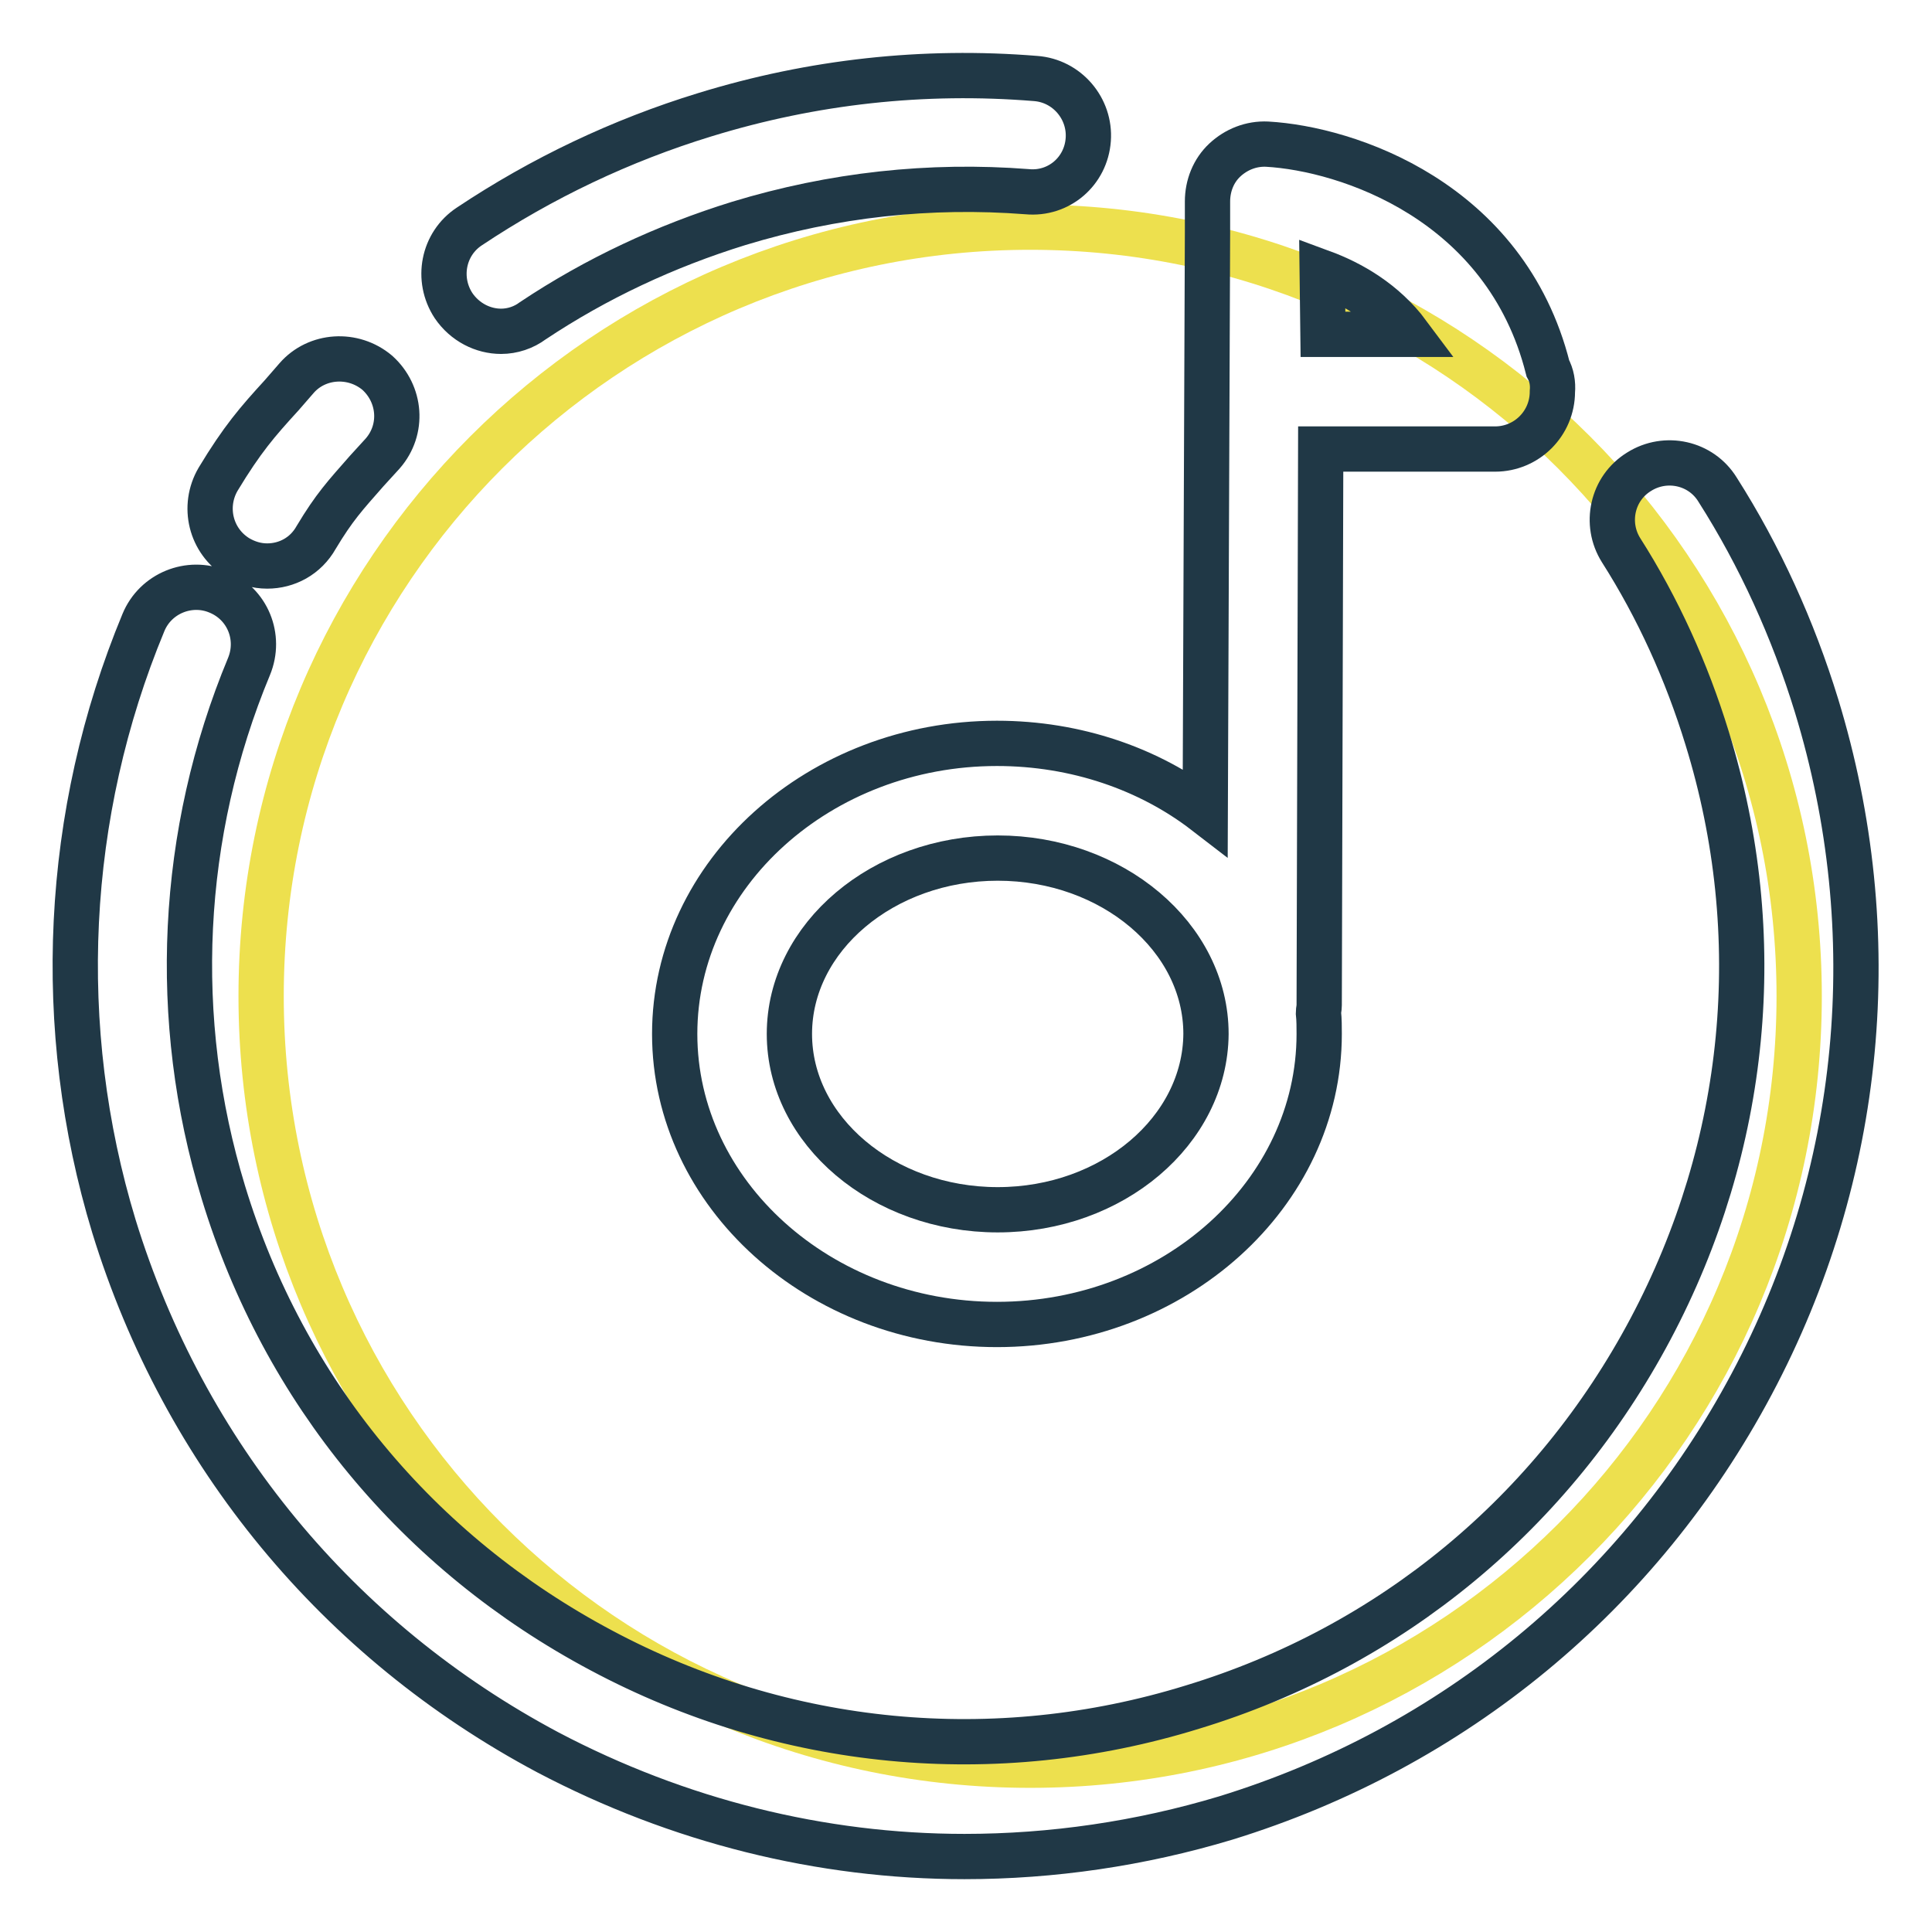
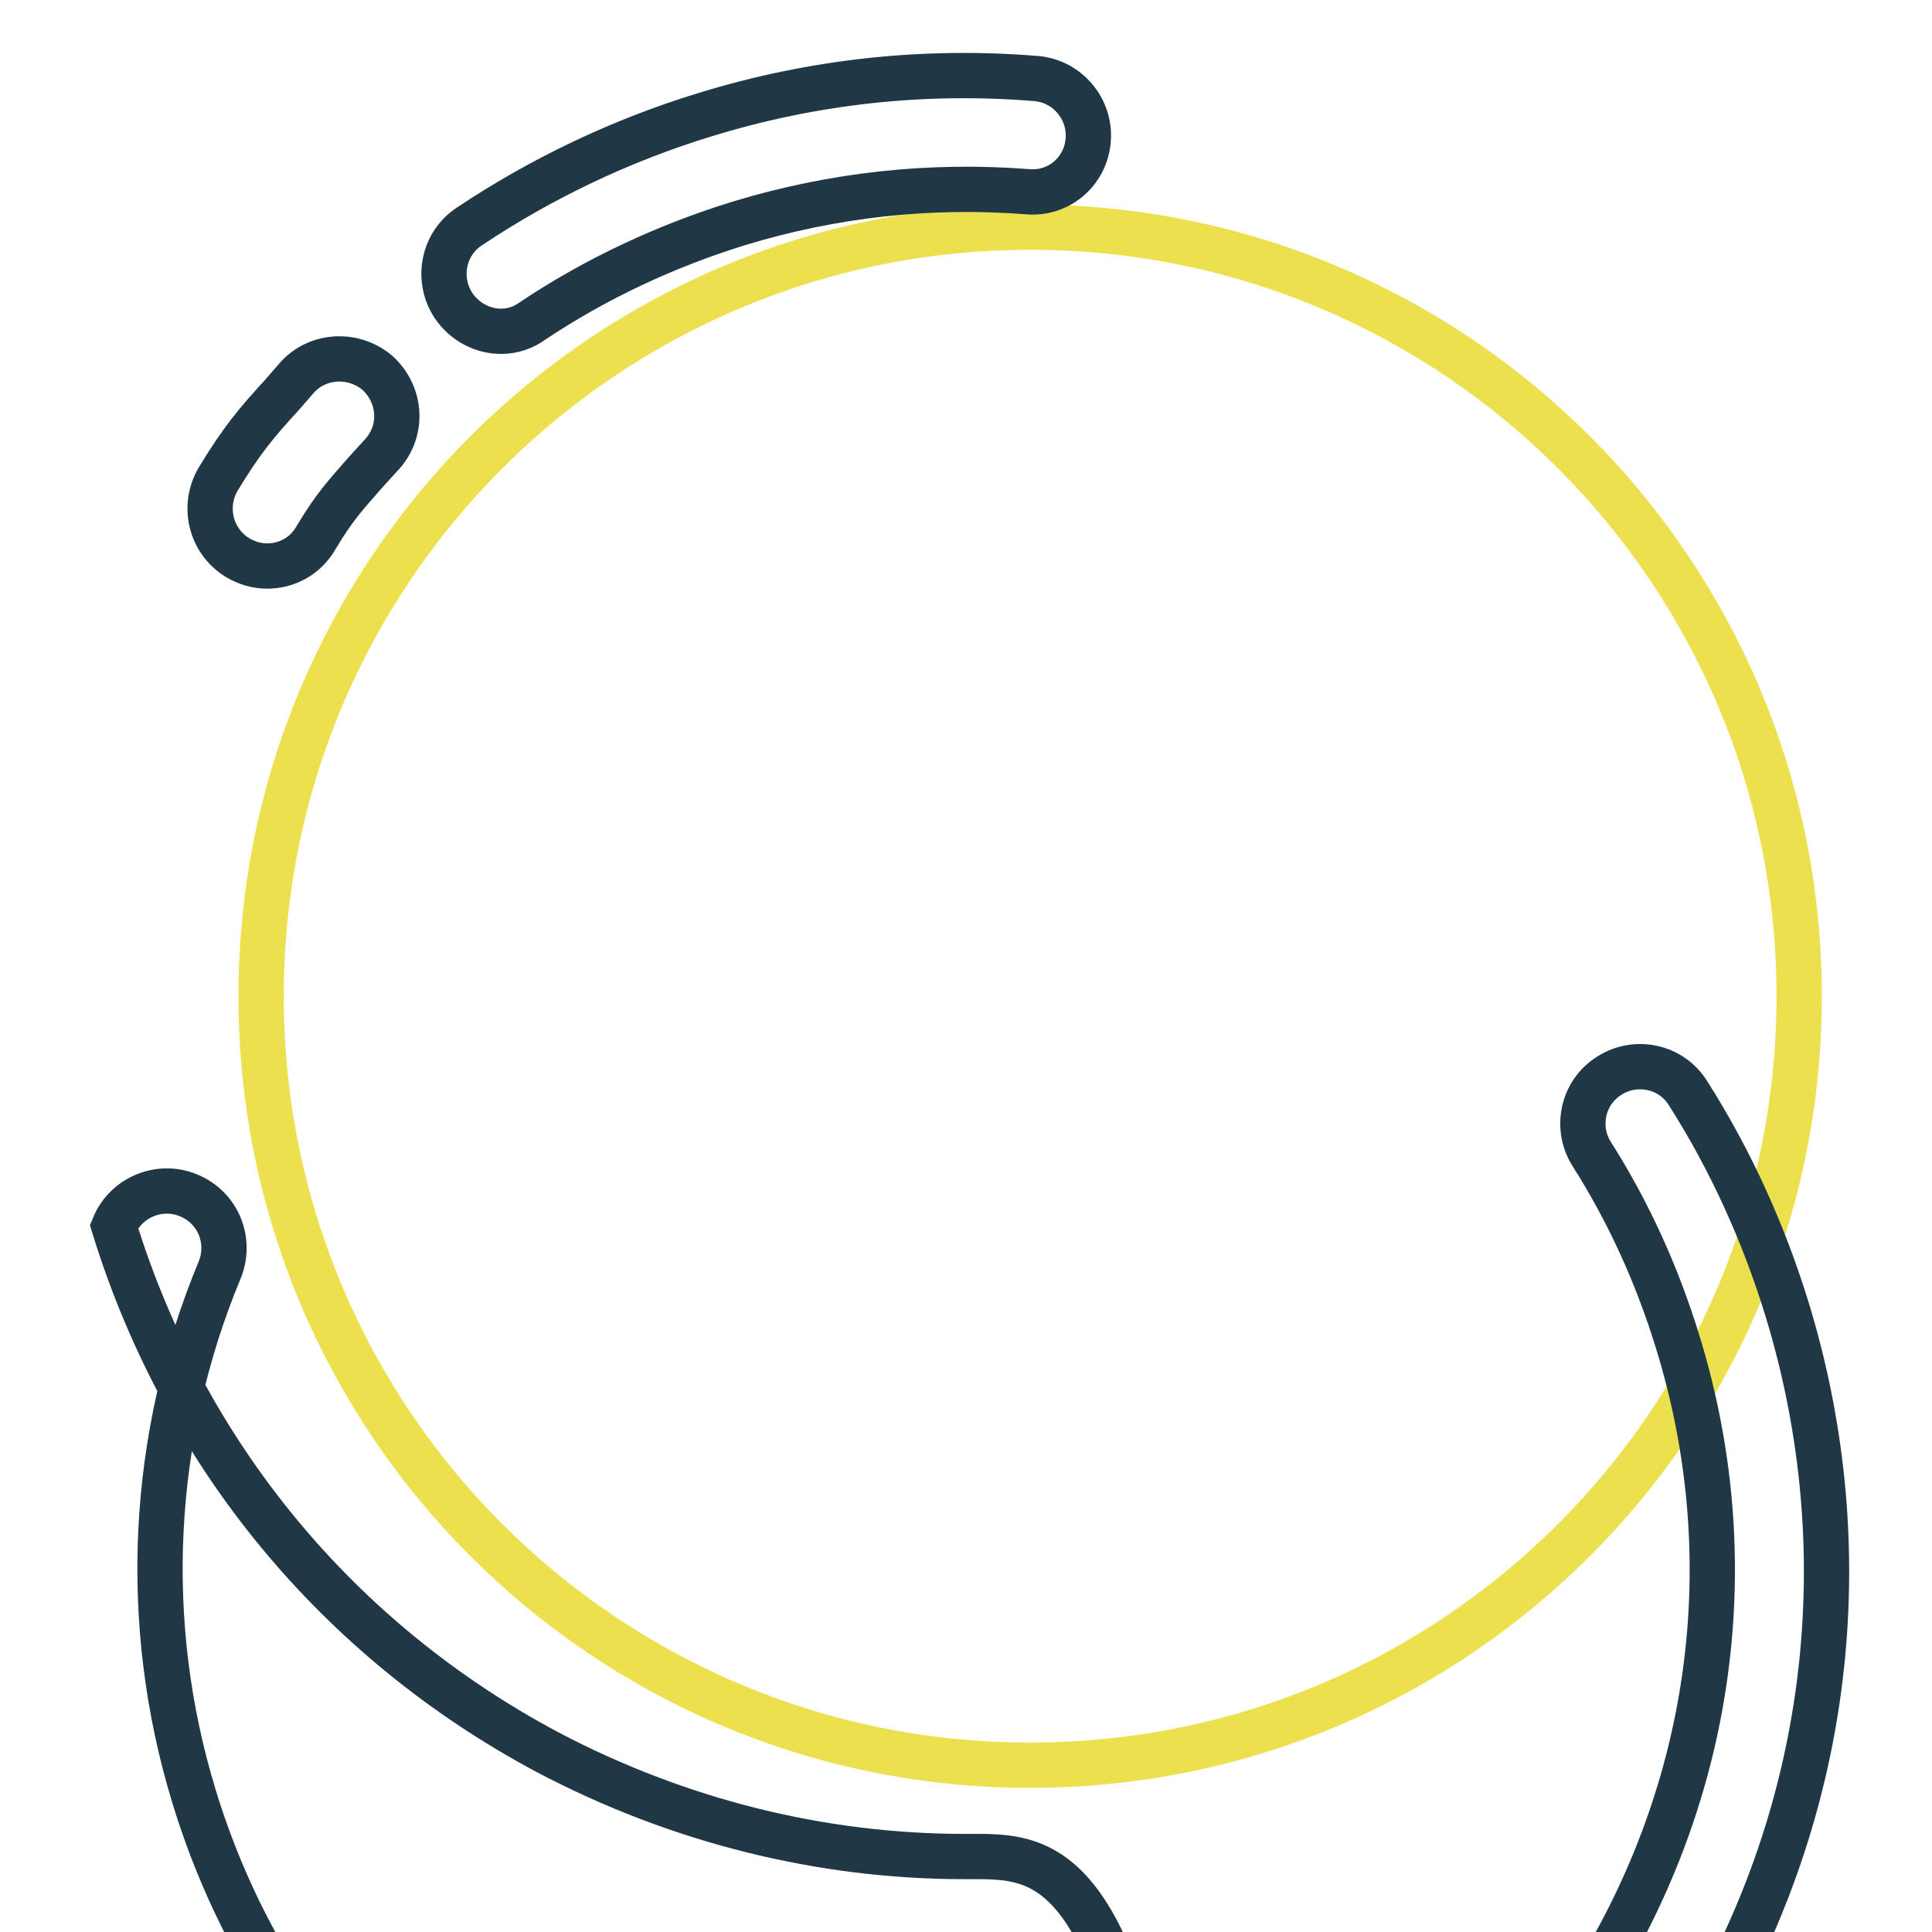
<svg xmlns="http://www.w3.org/2000/svg" version="1.1" x="0px" y="0px" viewBox="0 0 256 256" enable-background="new 0 0 256 256" xml:space="preserve">
  <g>
    <path stroke-width="6" fill-opacity="0" stroke="#ede04e" d="M238.4,132c0,56.3-45.6,101.9-101.9,101.9c-56.3,0-101.9-45.6-101.9-101.9c0-56.3,45.6-101.9,101.9-101.9 C192.8,30.1,238.4,75.7,238.4,132" />
-     <path stroke-width="6" fill-opacity="0" stroke="#203846" d="M66.4,43.9c-2.4,0-4.8-1.2-6.3-3.4c-2.3-3.5-1.4-8.2,2.1-10.5c9.6-6.4,20.1-11.4,31.2-14.8 c14.3-4.4,29-6,43.8-4.8c4.2,0.3,7.3,4,7,8.1c-0.3,4.2-3.9,7.3-8.1,6.9c-12.9-1-25.7,0.4-38.2,4.2c-9.7,3-18.9,7.3-27.3,12.9 C69.4,43.4,67.9,43.9,66.4,43.9z M35.4,75c-1.4,0-2.7-0.4-3.9-1.1c-3.6-2.2-4.7-6.8-2.6-10.4c3.2-5.3,5.2-7.6,8.4-11.1l2-2.3 C42,47,46.8,46.7,50,49.4c3.1,2.8,3.5,7.5,0.7,10.7l-2.1,2.3c-2.9,3.3-4.3,4.8-6.7,8.8C40.5,73.7,38,75,35.4,75z M127.8,246 c-19,0-37.9-4.7-55.2-13.8c-27.8-14.8-48.2-39.5-57.5-69.7c-8-26.3-6.6-54.7,3.9-80c1.6-3.9,6.1-5.7,9.9-4.1c3.9,1.6,5.7,6,4.1,9.9 c-9.2,22.1-10.4,46.8-3.4,69.7c8,26.3,25.8,47.8,50.1,60.7c24.2,12.9,52.1,15.6,78.3,7.5c26.3-8,47.8-25.8,60.7-50.1 c12.9-24.3,15.6-52.1,7.5-78.3c-2.7-8.8-6.5-17.2-11.4-24.9c-2.2-3.5-1.2-8.2,2.4-10.4c3.5-2.2,8.2-1.2,10.4,2.4 c5.6,8.8,10,18.5,13.1,28.6c9.2,30.1,6.2,62.1-8.6,89.9c-14.8,27.8-39.5,48.2-69.7,57.5C151.1,244.3,139.4,246,127.8,246L127.8,246 z" />
-     <path stroke-width="6" fill-opacity="0" stroke="#203846" d="M205.1,48.8c-5.6-22.2-26.6-29.1-37.2-29.7c-2.1-0.1-4.1,0.7-5.6,2.1c-1.5,1.4-2.3,3.4-2.3,5.5l0,3.8 c0,0.1,0,0.2,0,0.3l-0.3,76.8c-7.4-5.7-17.1-9.1-27.6-9.1c-23.5,0-42.7,17.3-42.7,38.5c0,21.2,19.2,38.5,42.7,38.5 c23.5,0,42.7-17.3,42.7-38.5c0-0.9,0-1.9-0.1-2.8c0-0.3,0.1-0.6,0.1-1l0.2-73.7h23c0,0,0.1,0,0.1,0c4.2,0,7.6-3.4,7.6-7.6 C205.8,50.8,205.6,49.7,205.1,48.8L205.1,48.8z M132.2,160.3c-15.2,0-27.6-10.5-27.6-23.3s12.4-23.3,27.6-23.3 c15.2,0,27.6,10.5,27.6,23.3C159.7,149.8,147.4,160.3,132.2,160.3z M175.3,44.3l-0.1-8.2c3.8,1.4,8.2,3.9,11.4,8.2H175.3z" />
+     <path stroke-width="6" fill-opacity="0" stroke="#203846" d="M66.4,43.9c-2.4,0-4.8-1.2-6.3-3.4c-2.3-3.5-1.4-8.2,2.1-10.5c9.6-6.4,20.1-11.4,31.2-14.8 c14.3-4.4,29-6,43.8-4.8c4.2,0.3,7.3,4,7,8.1c-0.3,4.2-3.9,7.3-8.1,6.9c-12.9-1-25.7,0.4-38.2,4.2c-9.7,3-18.9,7.3-27.3,12.9 C69.4,43.4,67.9,43.9,66.4,43.9z M35.4,75c-1.4,0-2.7-0.4-3.9-1.1c-3.6-2.2-4.7-6.8-2.6-10.4c3.2-5.3,5.2-7.6,8.4-11.1l2-2.3 C42,47,46.8,46.7,50,49.4c3.1,2.8,3.5,7.5,0.7,10.7l-2.1,2.3c-2.9,3.3-4.3,4.8-6.7,8.8C40.5,73.7,38,75,35.4,75z M127.8,246 c-19,0-37.9-4.7-55.2-13.8c-27.8-14.8-48.2-39.5-57.5-69.7c1.6-3.9,6.1-5.7,9.9-4.1c3.9,1.6,5.7,6,4.1,9.9 c-9.2,22.1-10.4,46.8-3.4,69.7c8,26.3,25.8,47.8,50.1,60.7c24.2,12.9,52.1,15.6,78.3,7.5c26.3-8,47.8-25.8,60.7-50.1 c12.9-24.3,15.6-52.1,7.5-78.3c-2.7-8.8-6.5-17.2-11.4-24.9c-2.2-3.5-1.2-8.2,2.4-10.4c3.5-2.2,8.2-1.2,10.4,2.4 c5.6,8.8,10,18.5,13.1,28.6c9.2,30.1,6.2,62.1-8.6,89.9c-14.8,27.8-39.5,48.2-69.7,57.5C151.1,244.3,139.4,246,127.8,246L127.8,246 z" />
  </g>
</svg>